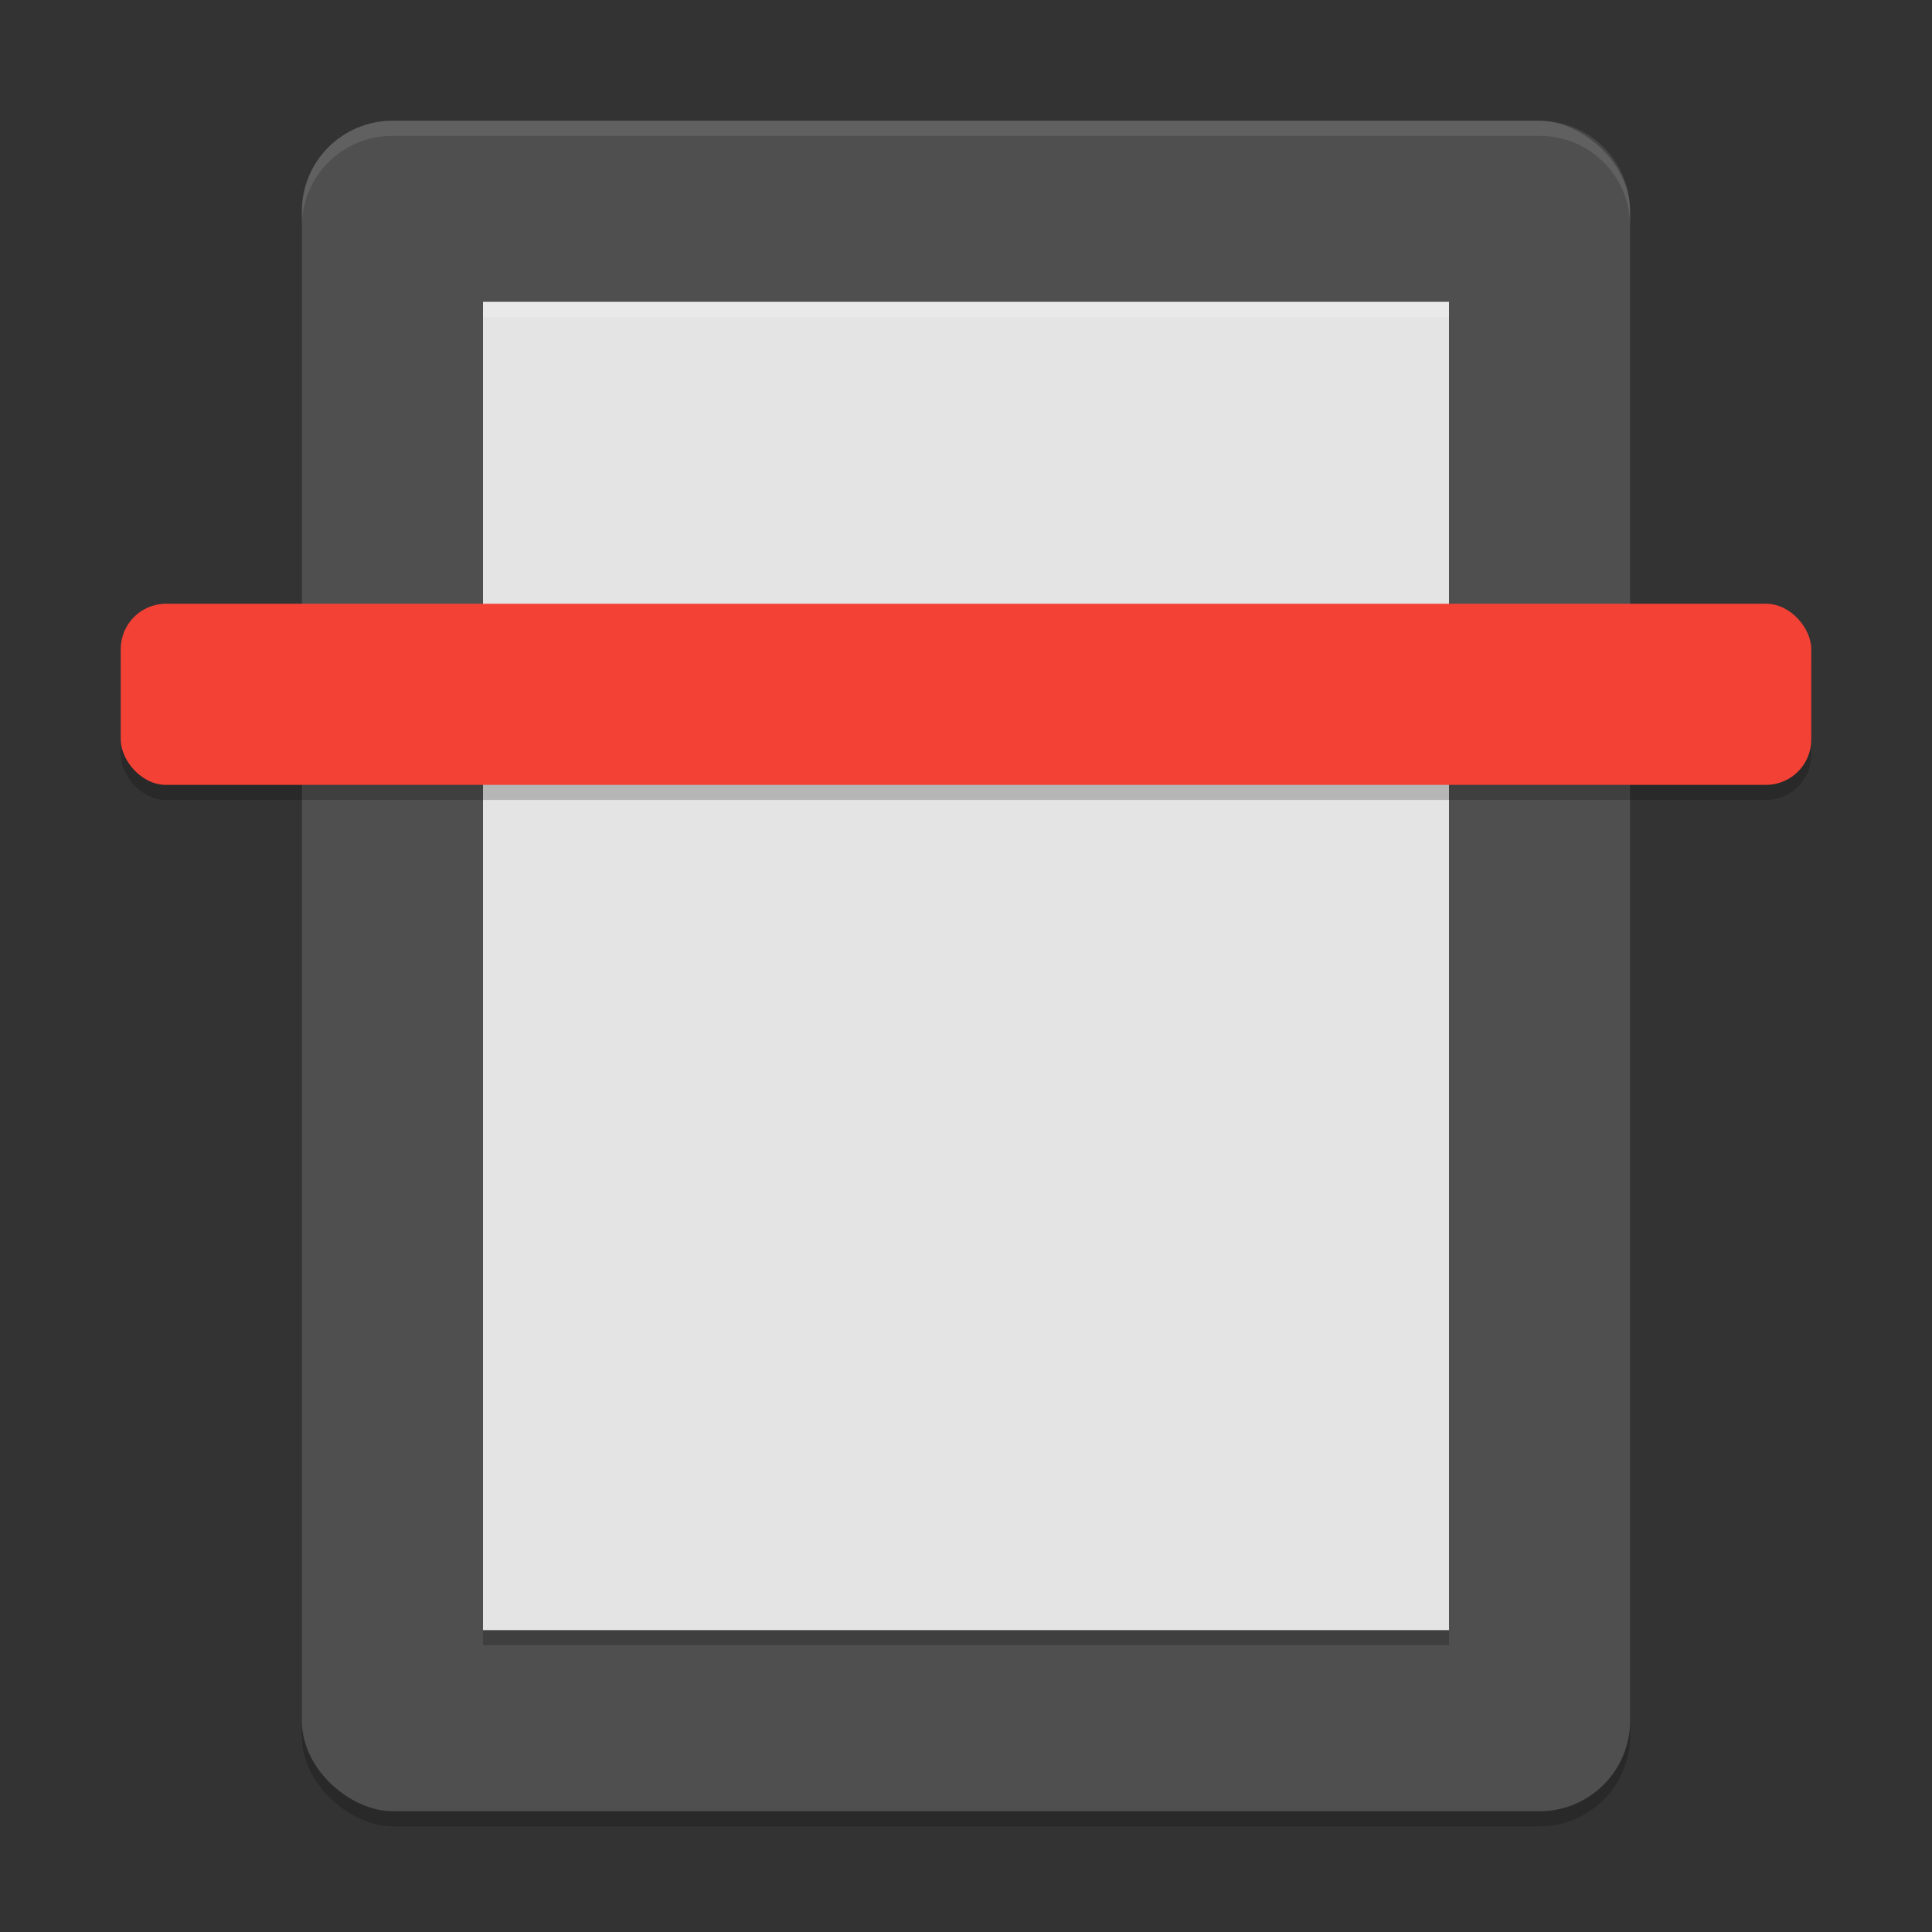
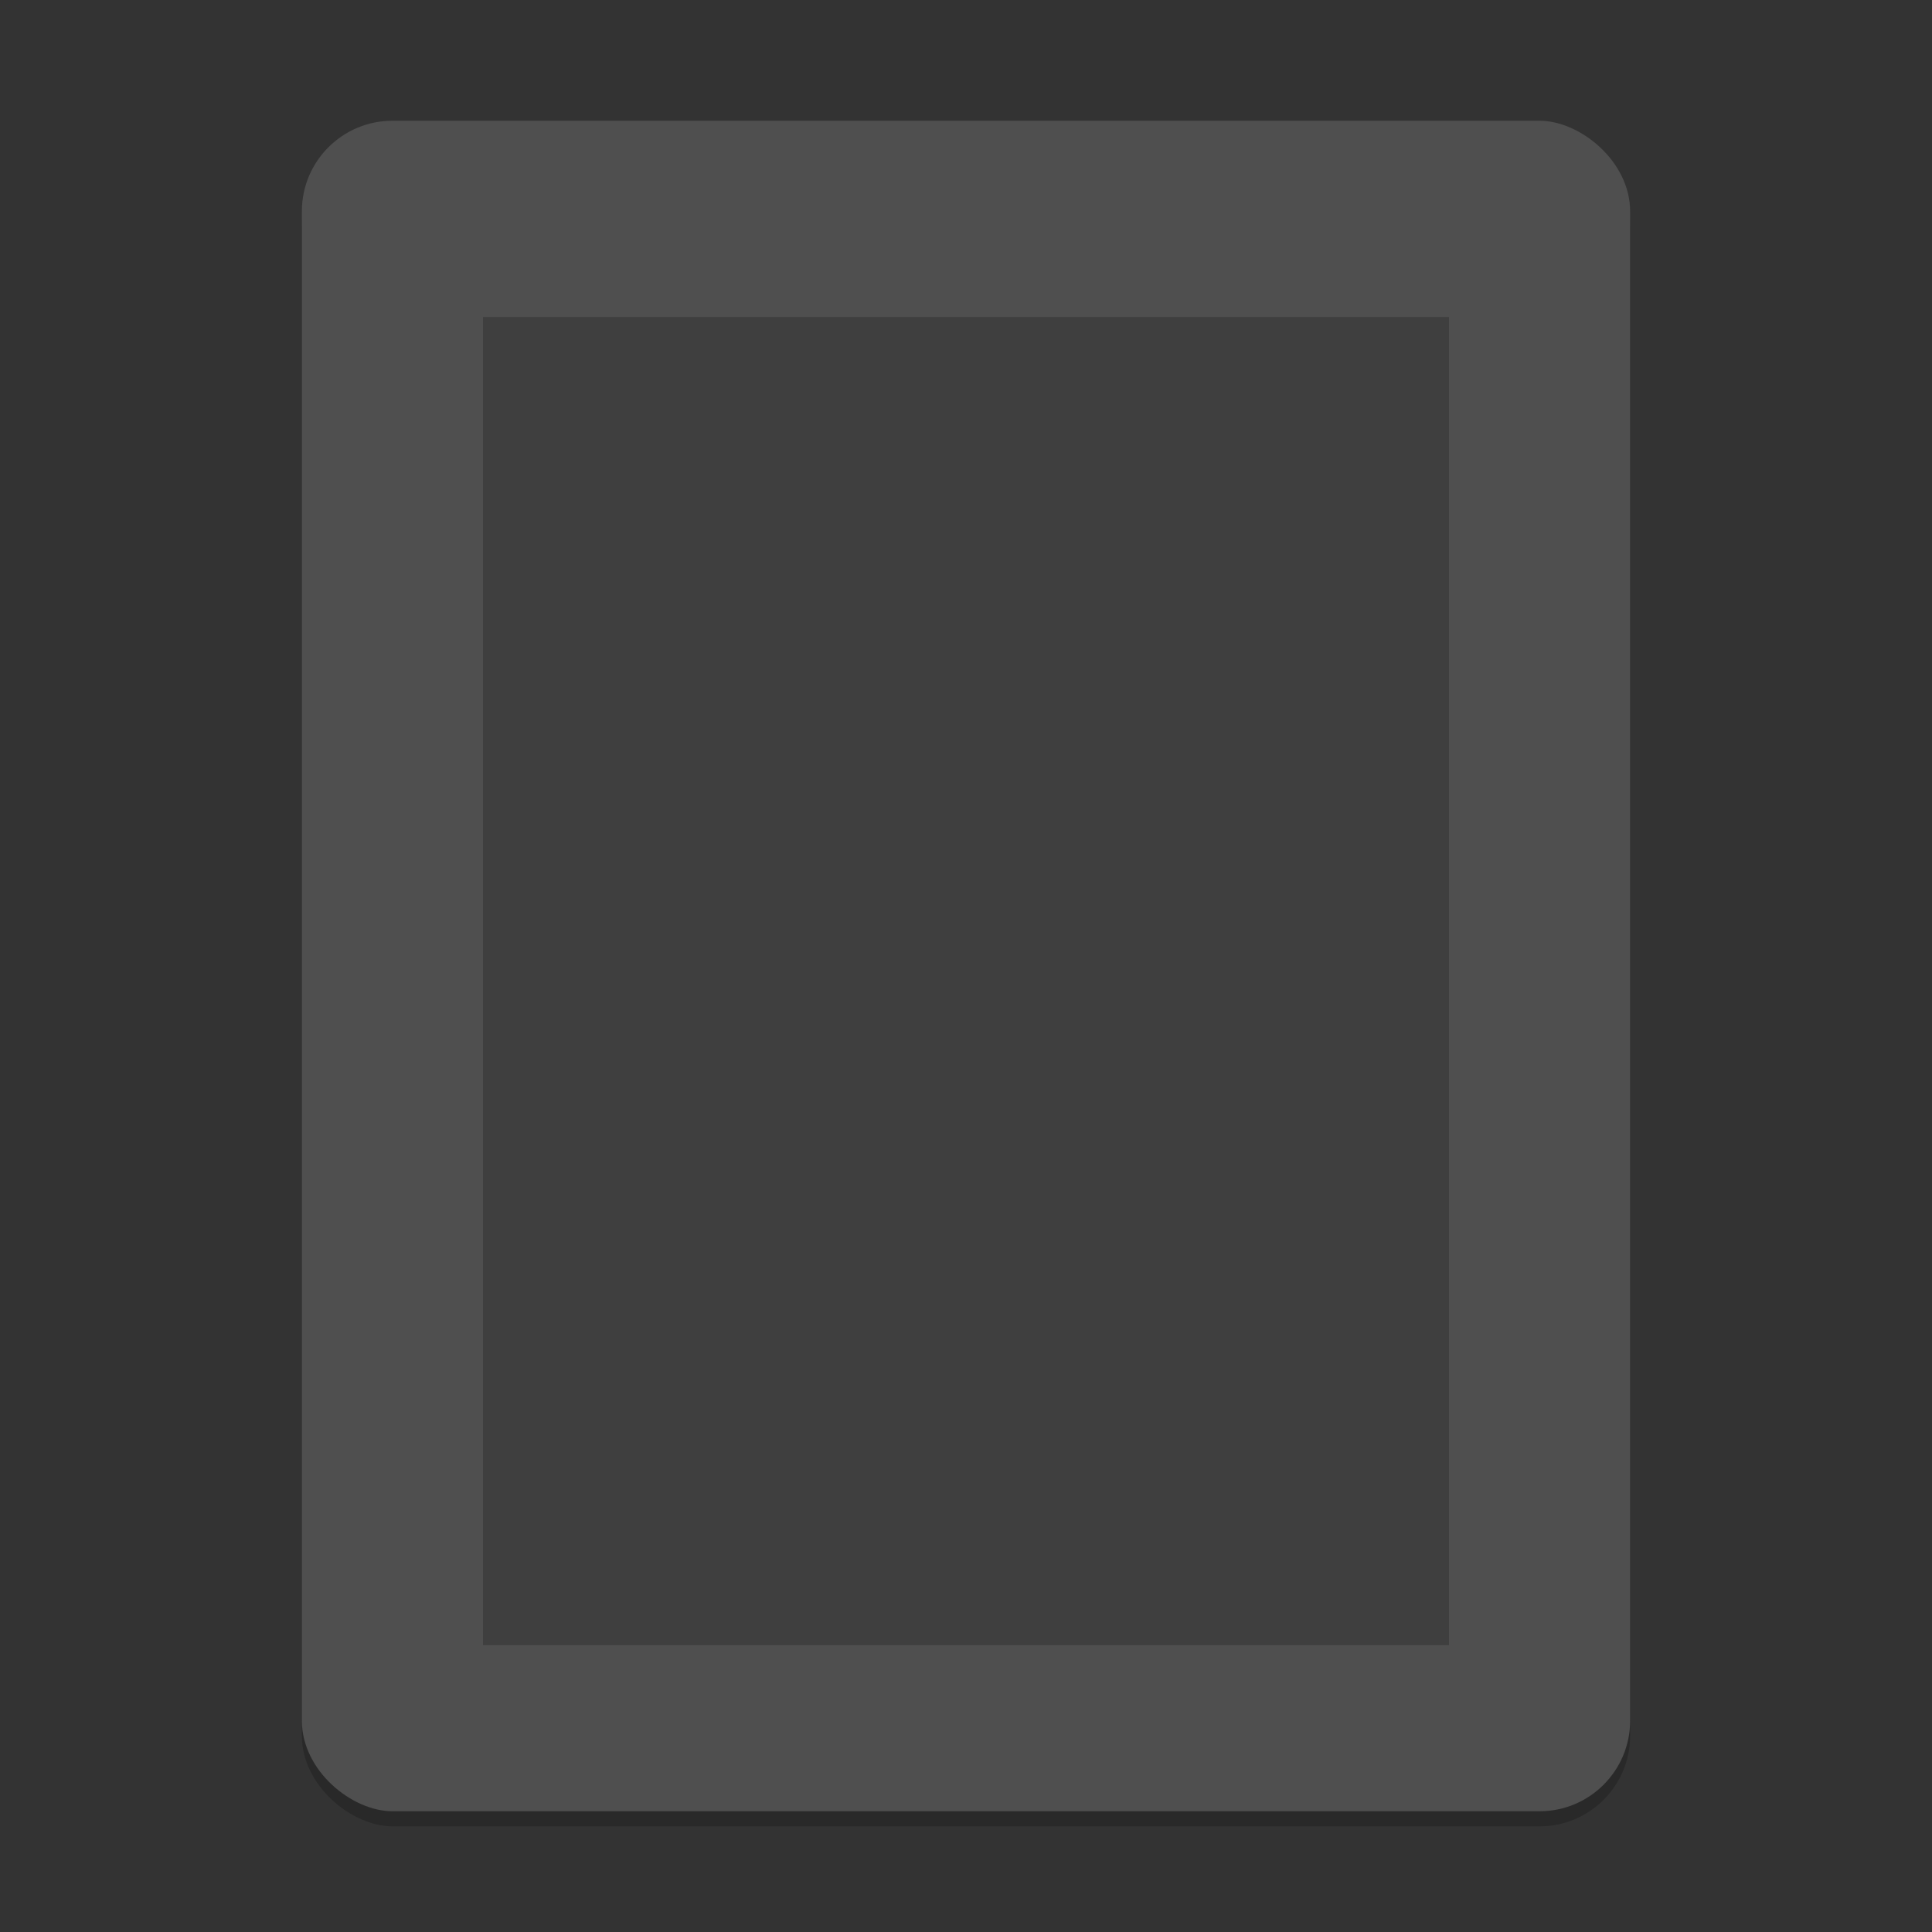
<svg xmlns="http://www.w3.org/2000/svg" xmlns:ns1="http://sodipodi.sourceforge.net/DTD/sodipodi-0.dtd" xmlns:ns2="http://www.inkscape.org/namespaces/inkscape" width="128" height="128" version="1" id="svg7" ns1:docname="scanner.svg" ns2:version="1.3.2 (091e20ef0f, 2023-11-25, custom)">
  <rect width="100%" height="100%" fill="#333333" stroke="none" />
  <defs id="defs7" />
  <ns1:namedview id="namedview7" pagecolor="#ffffff" bordercolor="#000000" borderopacity="0.25" ns2:showpageshadow="2" ns2:pageopacity="0.0" ns2:pagecheckerboard="0" ns2:deskcolor="#d1d1d1" ns2:zoom="5.6953125" ns2:cx="64" ns2:cy="64" ns2:window-width="1920" ns2:window-height="942" ns2:window-x="0" ns2:window-y="32" ns2:window-maximized="1" ns2:current-layer="svg7" />
  <rect style="opacity:0.2;fill:#000000;stroke-width:4" width="112" height="88" x="-121" y="-108" ry="6" transform="matrix(0,-1,-1,0,0,0)" id="rect1" />
  <rect style="fill:#4f4f4f;stroke-width:4" width="112" height="88" x="-120" y="-108" ry="6" transform="matrix(0,-1,-1,0,0,0)" id="rect2" />
  <rect style="opacity:0.2;fill:#000000;stroke-width:4" width="88" height="64" x="-109" y="-96" rx="0" ry="0" transform="matrix(0,-1,-1,0,0,0)" id="rect6" />
-   <rect style="fill:#e4e4e4;stroke-width:4" width="88" height="64" x="-108" y="-96" rx="0" ry="0" transform="matrix(0,-1,-1,0,0,0)" id="rect3" />
-   <rect style="opacity:0.2;fill:#000000;stroke-width:4" width="112" height="12" x="8" y="41" ry="3" id="rect4" />
-   <rect style="fill:#f34235;stroke-width:4" width="112" height="12" x="8" y="40" ry="3" id="rect5" />
-   <rect style="opacity:0.2;fill:#ffffff;stroke-width:2" width="1" height="64" x="-21" y="-96" rx="0" ry="0" transform="matrix(0,-1,-1,0,0,0)" id="rect7" />
-   <path id="path1" style="opacity:0.1;fill:#ffffff;stroke-width:4" d="m 26,8 c -3.324,0 -6,2.676 -6,6 v 1 c 0,-3.324 2.676,-6 6,-6 h 76 c 3.324,0 6,2.676 6,6 v -1 c 0,-3.324 -2.676,-6 -6,-6 z" />
</svg>